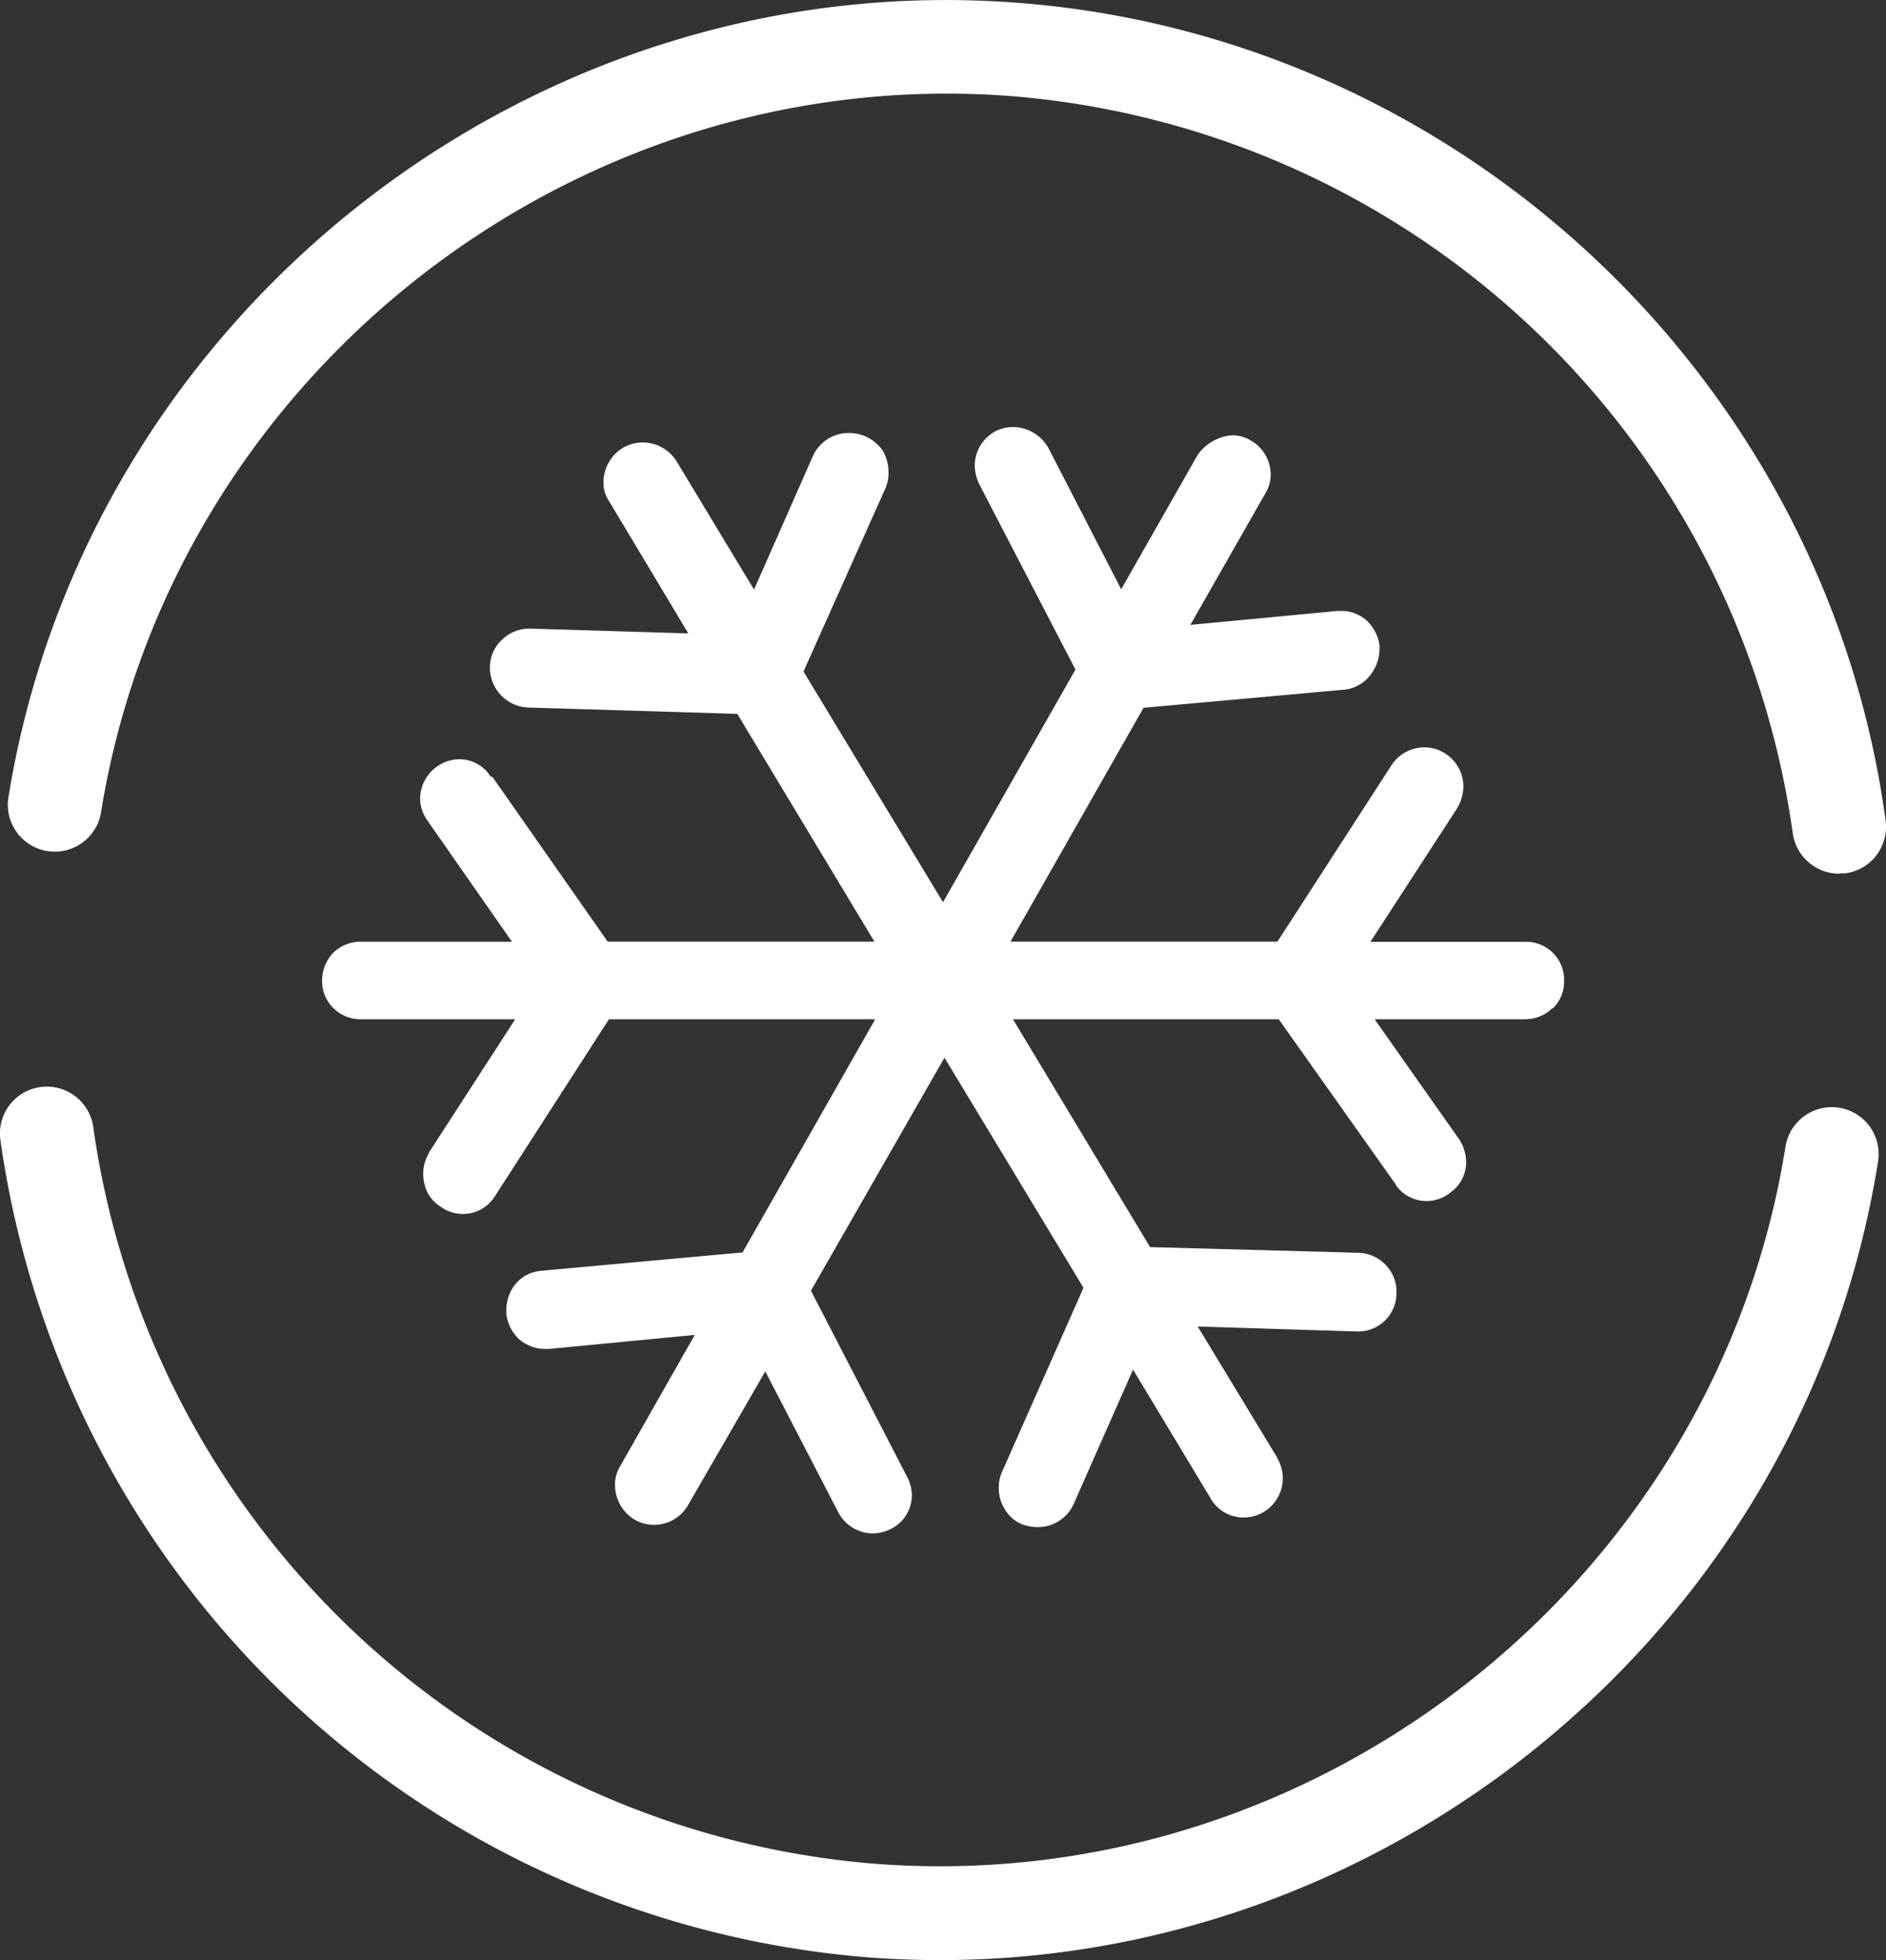
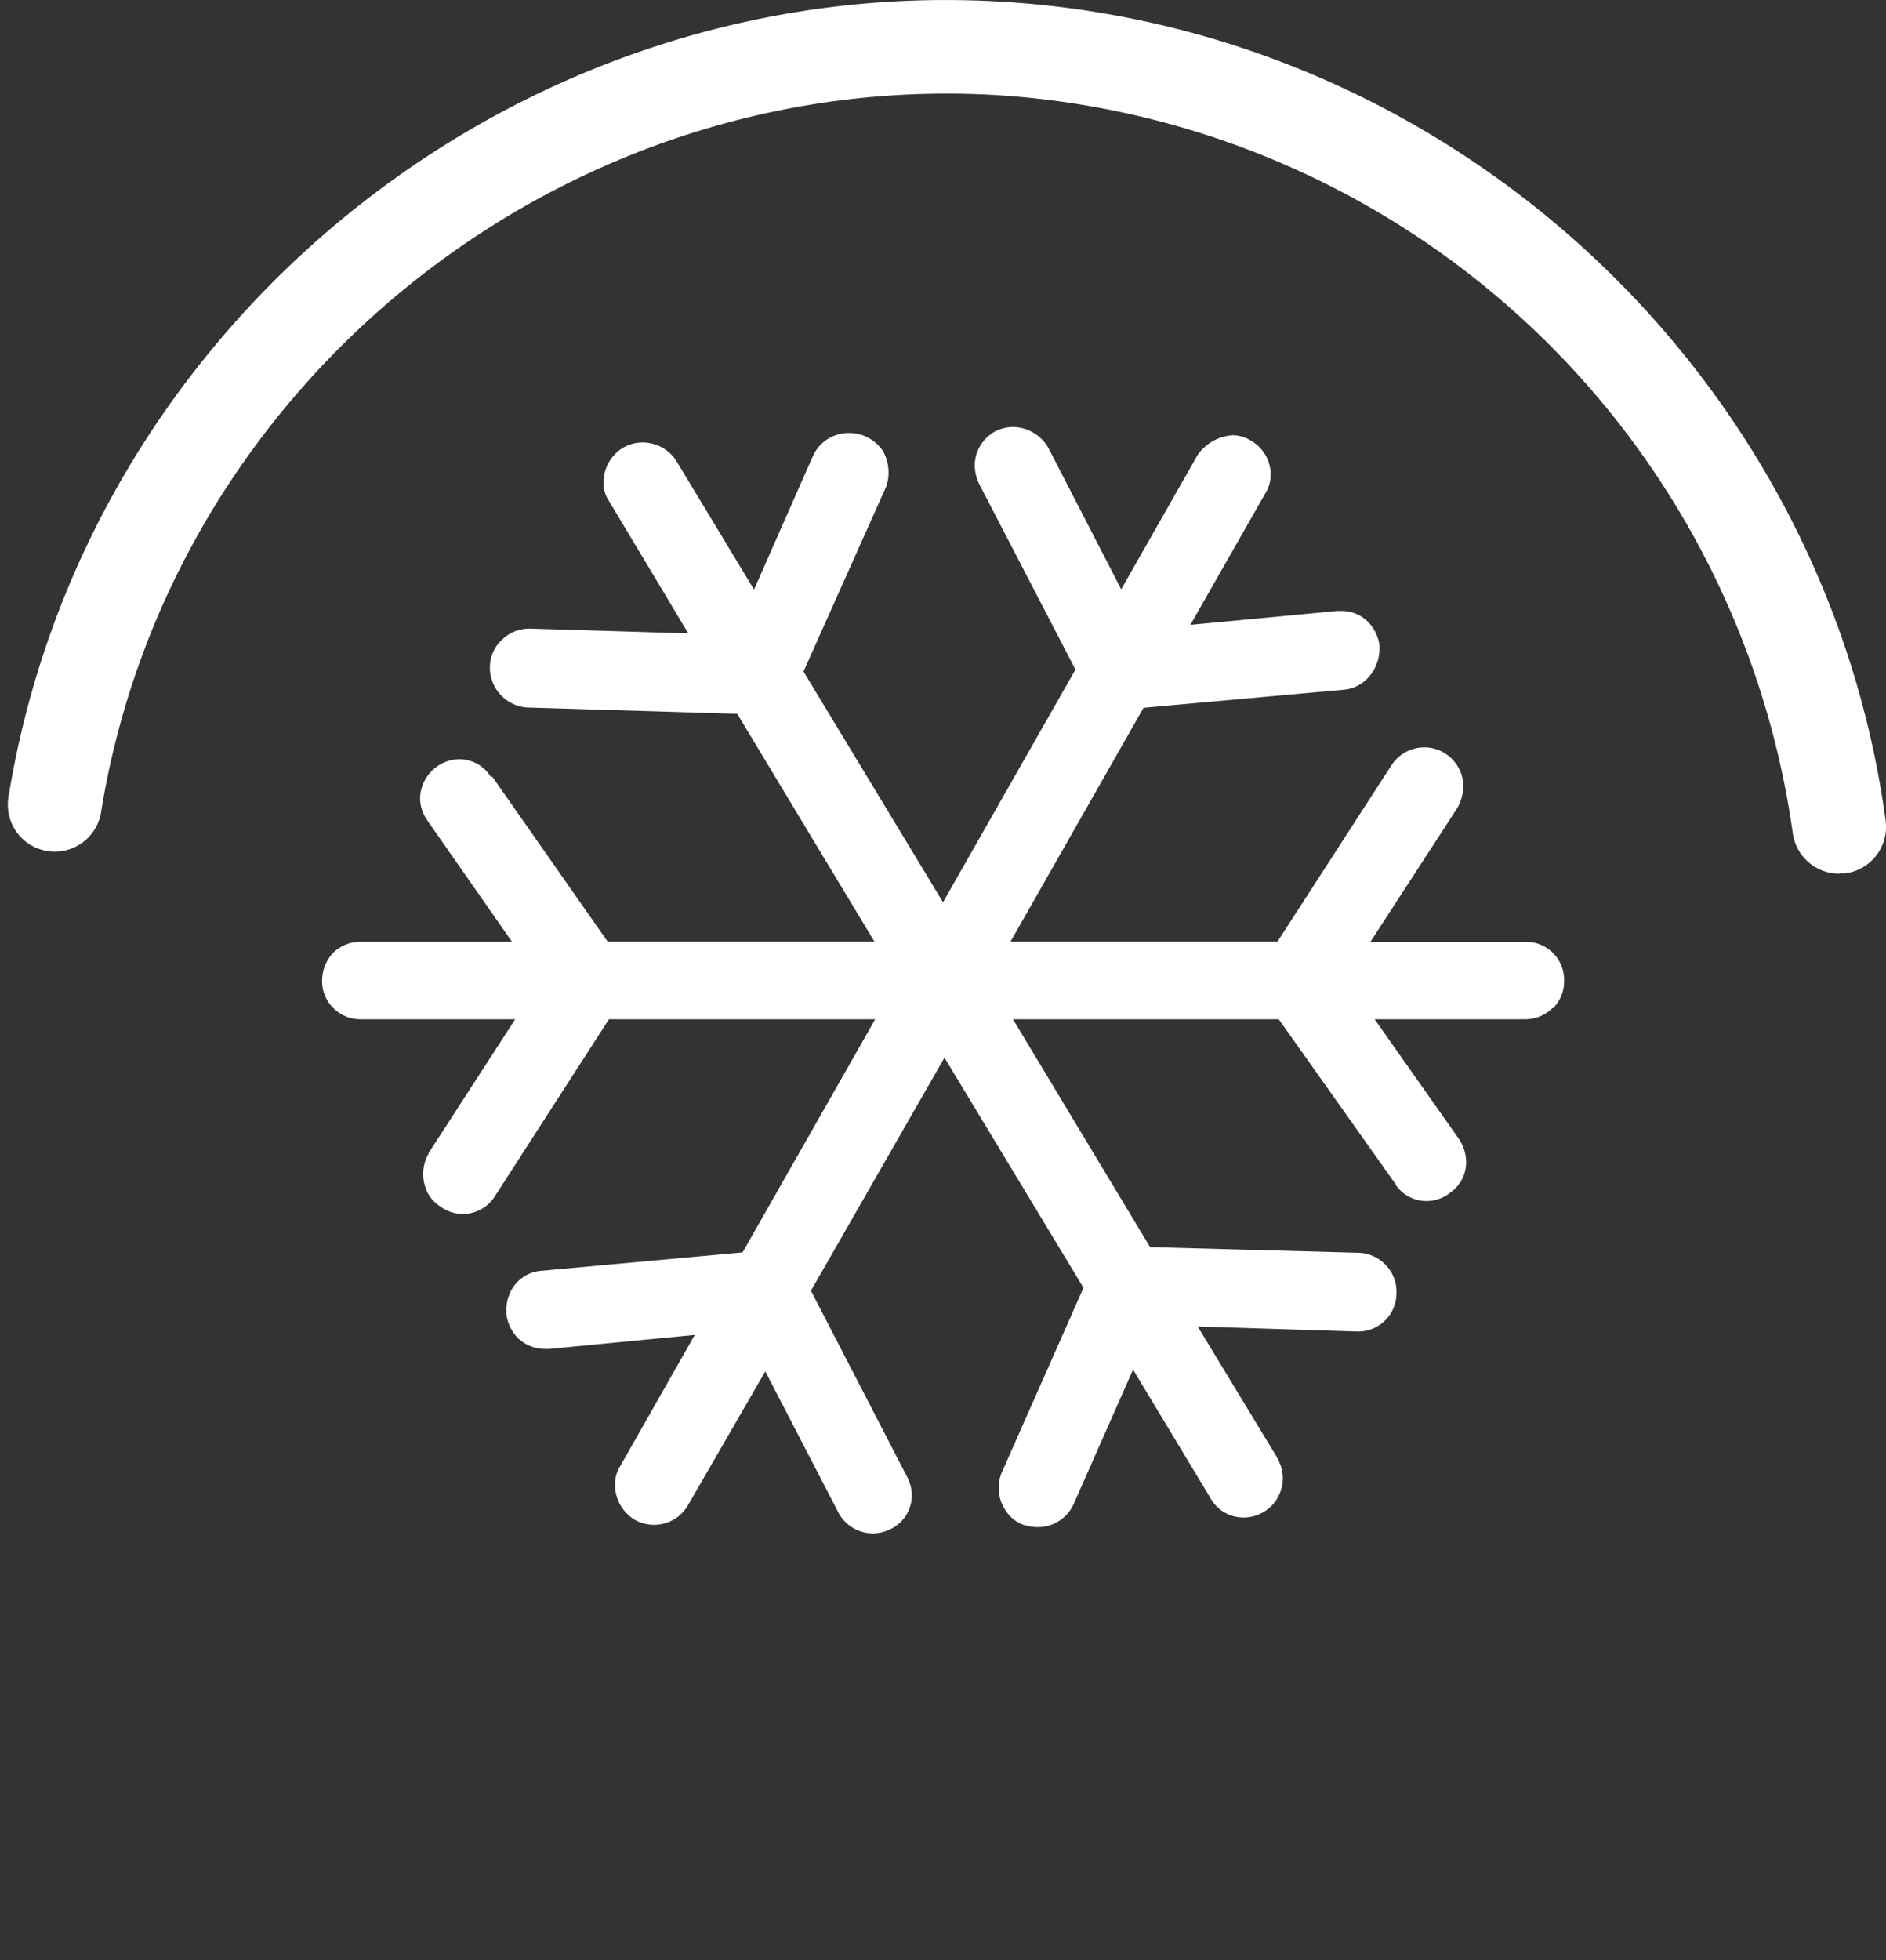
<svg xmlns="http://www.w3.org/2000/svg" id="Calque_8" data-name="Calque 8" viewBox="0 0 192.52 200">
  <rect x="0" y="0" width="192.52" height="200" fill="#333333" stroke="none" />
  <defs>
    <style>.cls-1{fill:#fff;}</style>
  </defs>
  <path class="cls-1" d="M191.48,89.15A4.8,4.8,0,0,1,186.74,85a87.65,87.65,0,0,0-80-75.21C62,6.47,21.3,38.51,14.08,82.72a4.79,4.79,0,1,1-9.45-1.54C12.65,32.11,57.81-3.45,107.41.27c45.35,3.36,82.71,38.45,88.81,83.45a4.79,4.79,0,0,1-4.1,5.39,4.58,4.58,0,0,1-.64,0" transform="translate(-3.74)" />
-   <path class="cls-1" d="M99.72,200q-3.54,0-7.12-.26A97.33,97.33,0,0,1,3.78,116.31a4.78,4.78,0,1,1,9.48-1.3,87.7,87.7,0,0,0,80.05,75.18C138.2,193.52,178.92,161.37,186,117a4.78,4.78,0,0,1,9.45,1.51C188,165.39,146.66,200,99.72,200" transform="translate(-3.74)" />
  <path class="cls-1" d="M162.22,102.85A3.93,3.93,0,0,1,159.4,104H144.06l8.65,12.28a4.28,4.28,0,0,1,.69,2.31,3.77,3.77,0,0,1-1.74,3.18l0,.06h-.06a3.88,3.88,0,0,1-2.24.72,3.81,3.81,0,0,1-3.14-1.64v-.05L134.27,104H107.14l14,23.25,21.33.58a4,4,0,0,1,2.68,1.2,3.86,3.86,0,0,1,1.14,2.71v.19h0V132a3.91,3.91,0,0,1-3.85,3.86l-.18,0L126,135.35l8.15,13.44v.05a4,4,0,0,1-3.49,6,3.84,3.84,0,0,1-3.37-2v0l0,0-7.89-13.09-6.06,13.71a4,4,0,0,1-3.67,2.36,4.71,4.71,0,0,1-1.63-.3,3.63,3.63,0,0,1-1.74-1.55,3.84,3.84,0,0,1-.6-2.14,3.77,3.77,0,0,1,.28-1.54v0l8.36-18.89-14.19-23.48L86.52,131.7l9.82,19a4.16,4.16,0,0,1,.48,1.87A3.84,3.84,0,0,1,94.69,156l0,0a4.12,4.12,0,0,1-1.86.46,4,4,0,0,1-3.51-2.13l-7.46-14.4L74,153.53a4,4,0,0,1-5.48,1.53h0a4.15,4.15,0,0,1-2-3.51,3.51,3.51,0,0,1,.51-1.92l7.63-13.42L59.8,137.64h-.43a4,4,0,0,1-2.71-1.06,4.22,4.22,0,0,1-1.23-2.51v-.4a4.11,4.11,0,0,1,1-2.73,3.8,3.8,0,0,1,2.64-1.28l20.47-1.87L93.08,104H65.9L54.26,122.06a3.86,3.86,0,0,1-5.44,1.14h0s0,0-.07-.06a3.68,3.68,0,0,1-1.36-1.44,4.31,4.31,0,0,1-.45-1.94,4.15,4.15,0,0,1,.56-2.06v-.06L56.33,104H40.62a3.9,3.9,0,0,1-2.85-1.14,3.83,3.83,0,0,1-1.15-2.8,4.13,4.13,0,0,1,1.15-2.86,4,4,0,0,1,2.85-1.11H56L47.36,83.71a4,4,0,0,1-.74-2.22,4.09,4.09,0,0,1,1.73-3.28v0h0a4,4,0,0,1,2.28-.74,3.78,3.78,0,0,1,3.21,1.79H54L65.77,96.08H93L79,72.84l-21.48-.65h0a4.09,4.09,0,0,1-3.77-3.88v-.24h0v0A3.83,3.83,0,0,1,55,65.26a4,4,0,0,1,2.87-1.12L74,64.63,65.94,51.18a3.37,3.37,0,0,1-.6-2,4.17,4.17,0,0,1,1.94-3.46h0a4,4,0,0,1,2.08-.57,4.07,4.07,0,0,1,3.45,1.93l7.9,13.08,6-13.6a4,4,0,0,1,3.66-2.38,4.33,4.33,0,0,1,1.63.31A4.26,4.26,0,0,1,93.86,46a4.5,4.5,0,0,1,.58,2.17,4,4,0,0,1-.28,1.57v0l-8.4,18.78L100,92.06l13.52-23.74-9.8-18.88a4.58,4.58,0,0,1-.48-1.92A4,4,0,0,1,105.36,44h0l0,0a4.05,4.05,0,0,1,1.82-.43,4.21,4.21,0,0,1,3.6,2.18l7.41,14.38L126,46.41v0a4.73,4.73,0,0,1,3.6-2,3.63,3.63,0,0,1,1.85.56h0v0a4,4,0,0,1,2,3.46,3.65,3.65,0,0,1-.54,1.9l-7.66,13.43,15-1.42h.44a3.81,3.81,0,0,1,2.58,1,4.27,4.27,0,0,1,1.29,2.52v.37a4.41,4.41,0,0,1-1,2.73A3.86,3.86,0,0,1,141,70.37l-20.53,1.85L106.89,96.08h27.25l11.64-18a4,4,0,0,1,3.37-1.82,3.85,3.85,0,0,1,2.21.69h0a4,4,0,0,1,1.76,3.31,4.71,4.71,0,0,1-.63,2.2l-8.86,13.64H159.4a3.88,3.88,0,0,1,4,4,3.79,3.79,0,0,1-1.16,2.8" transform="translate(-3.74)" />
</svg>